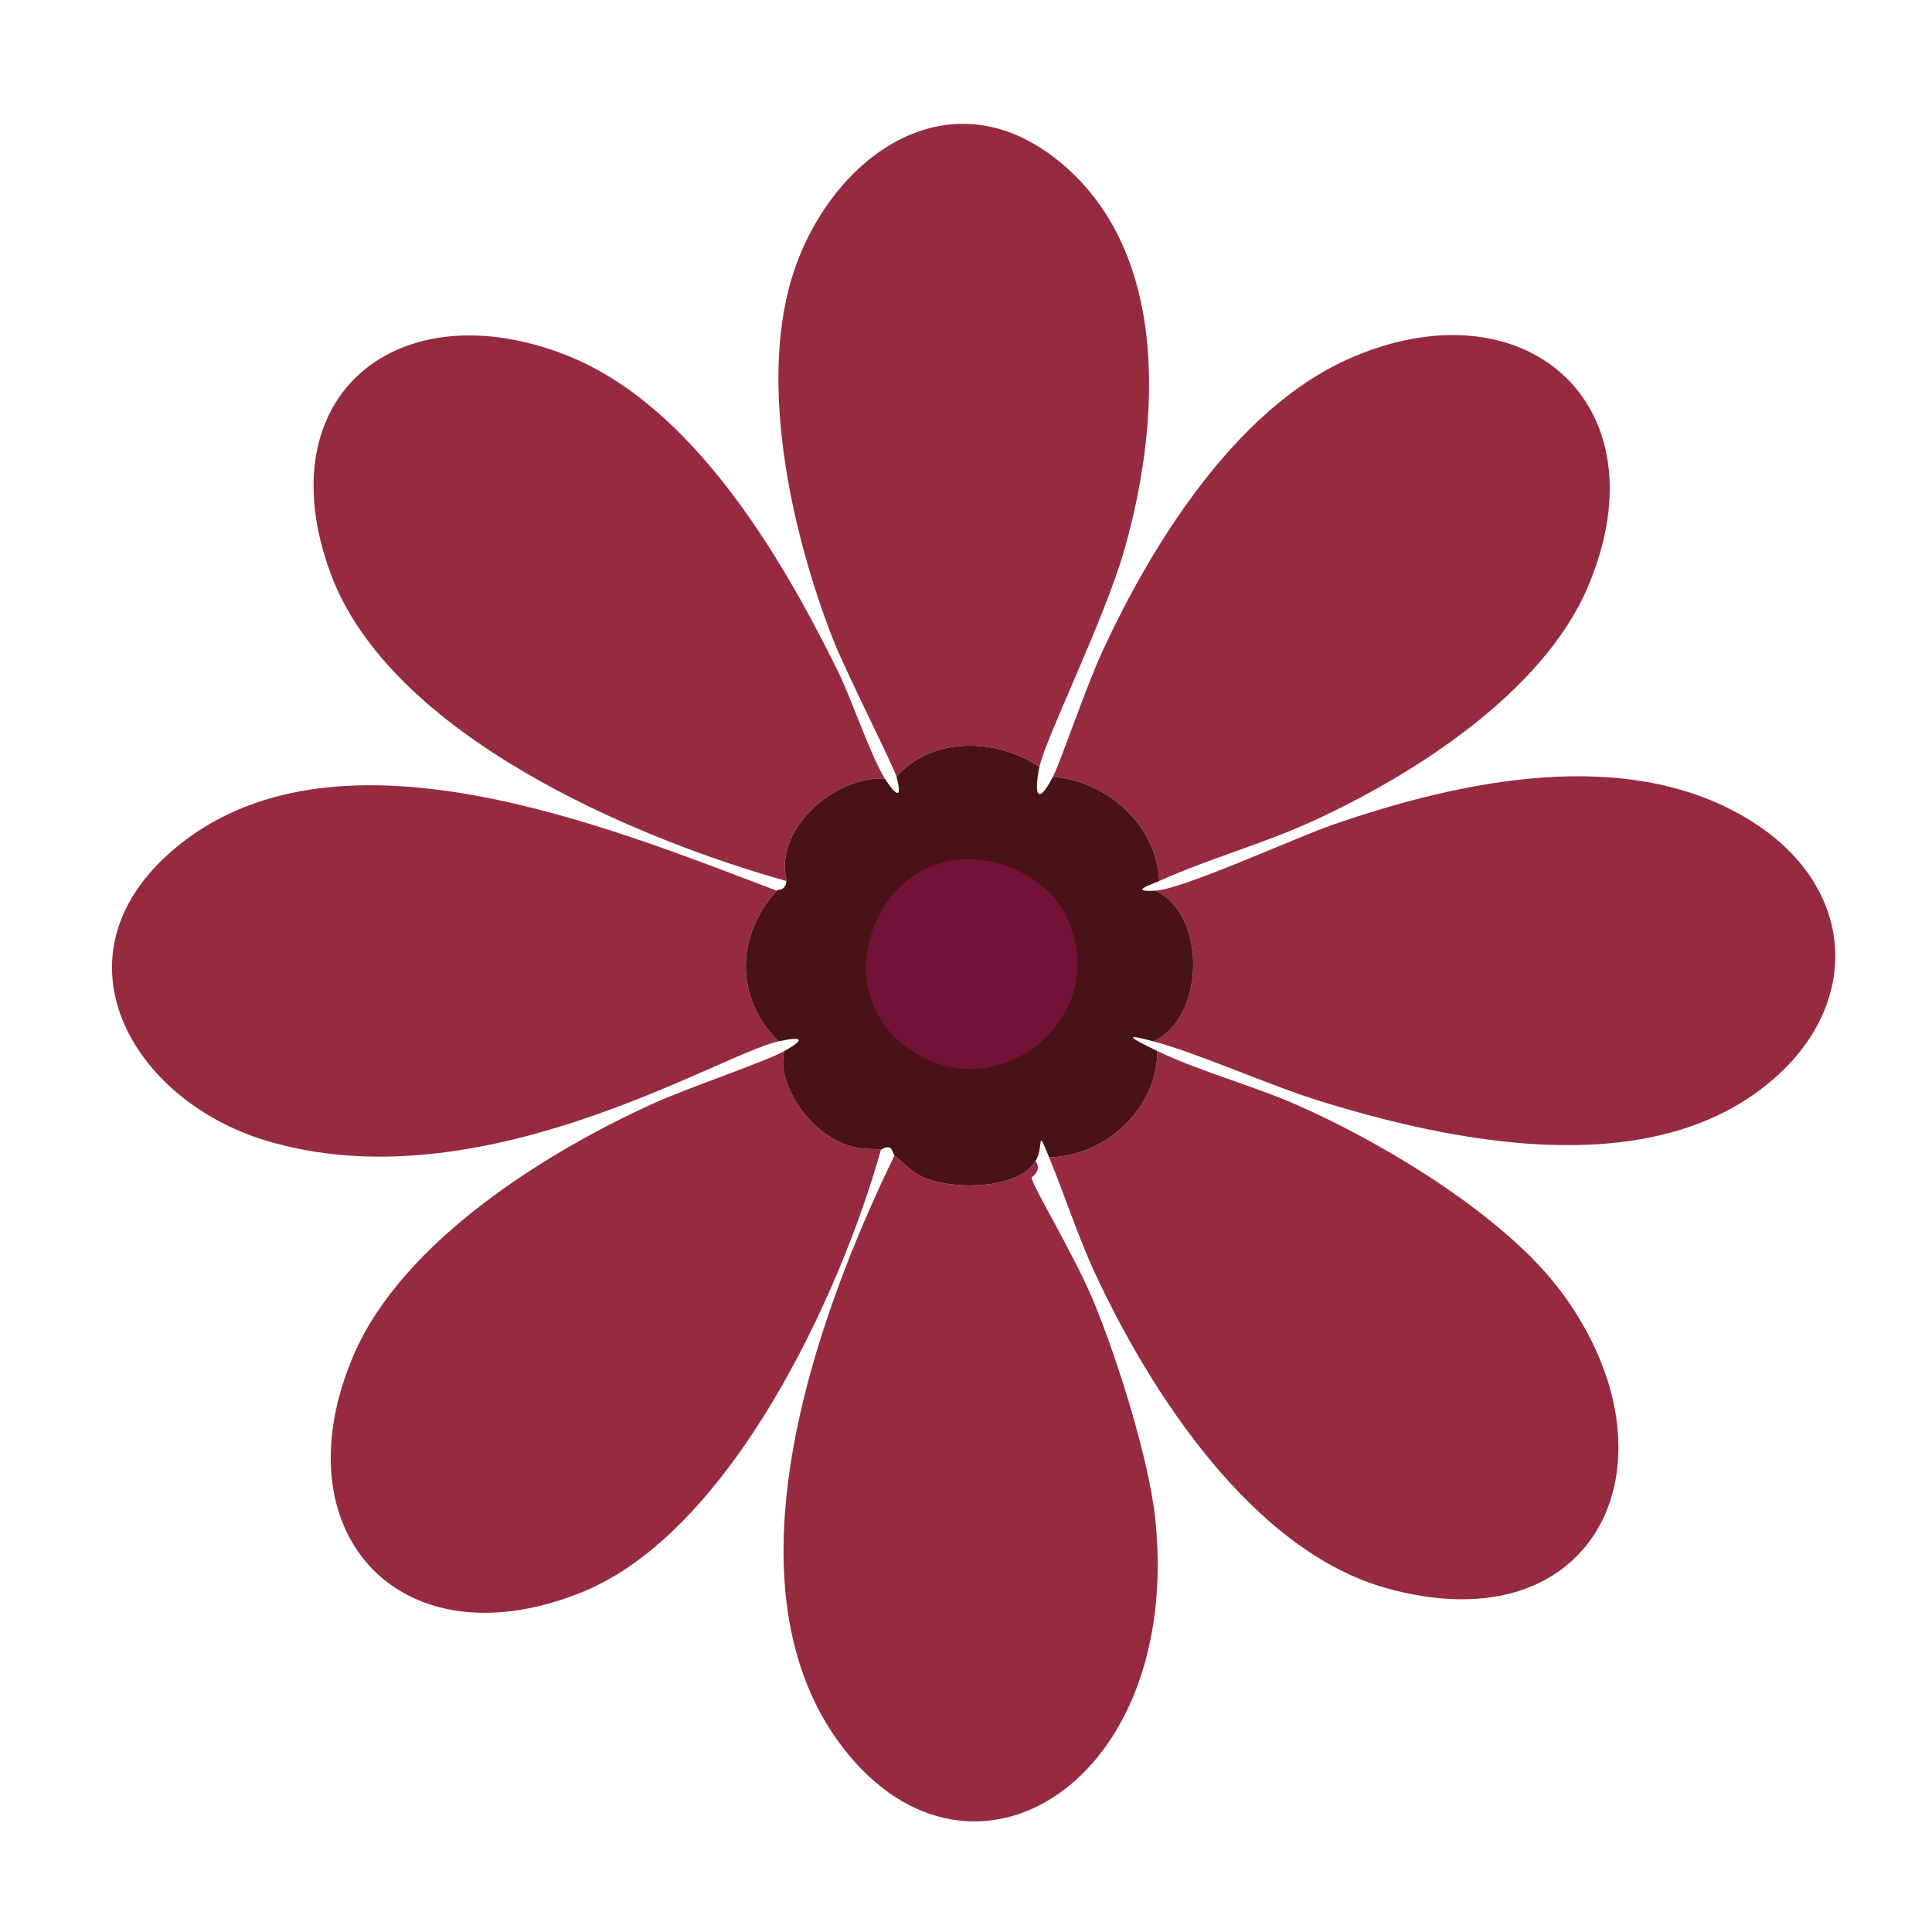
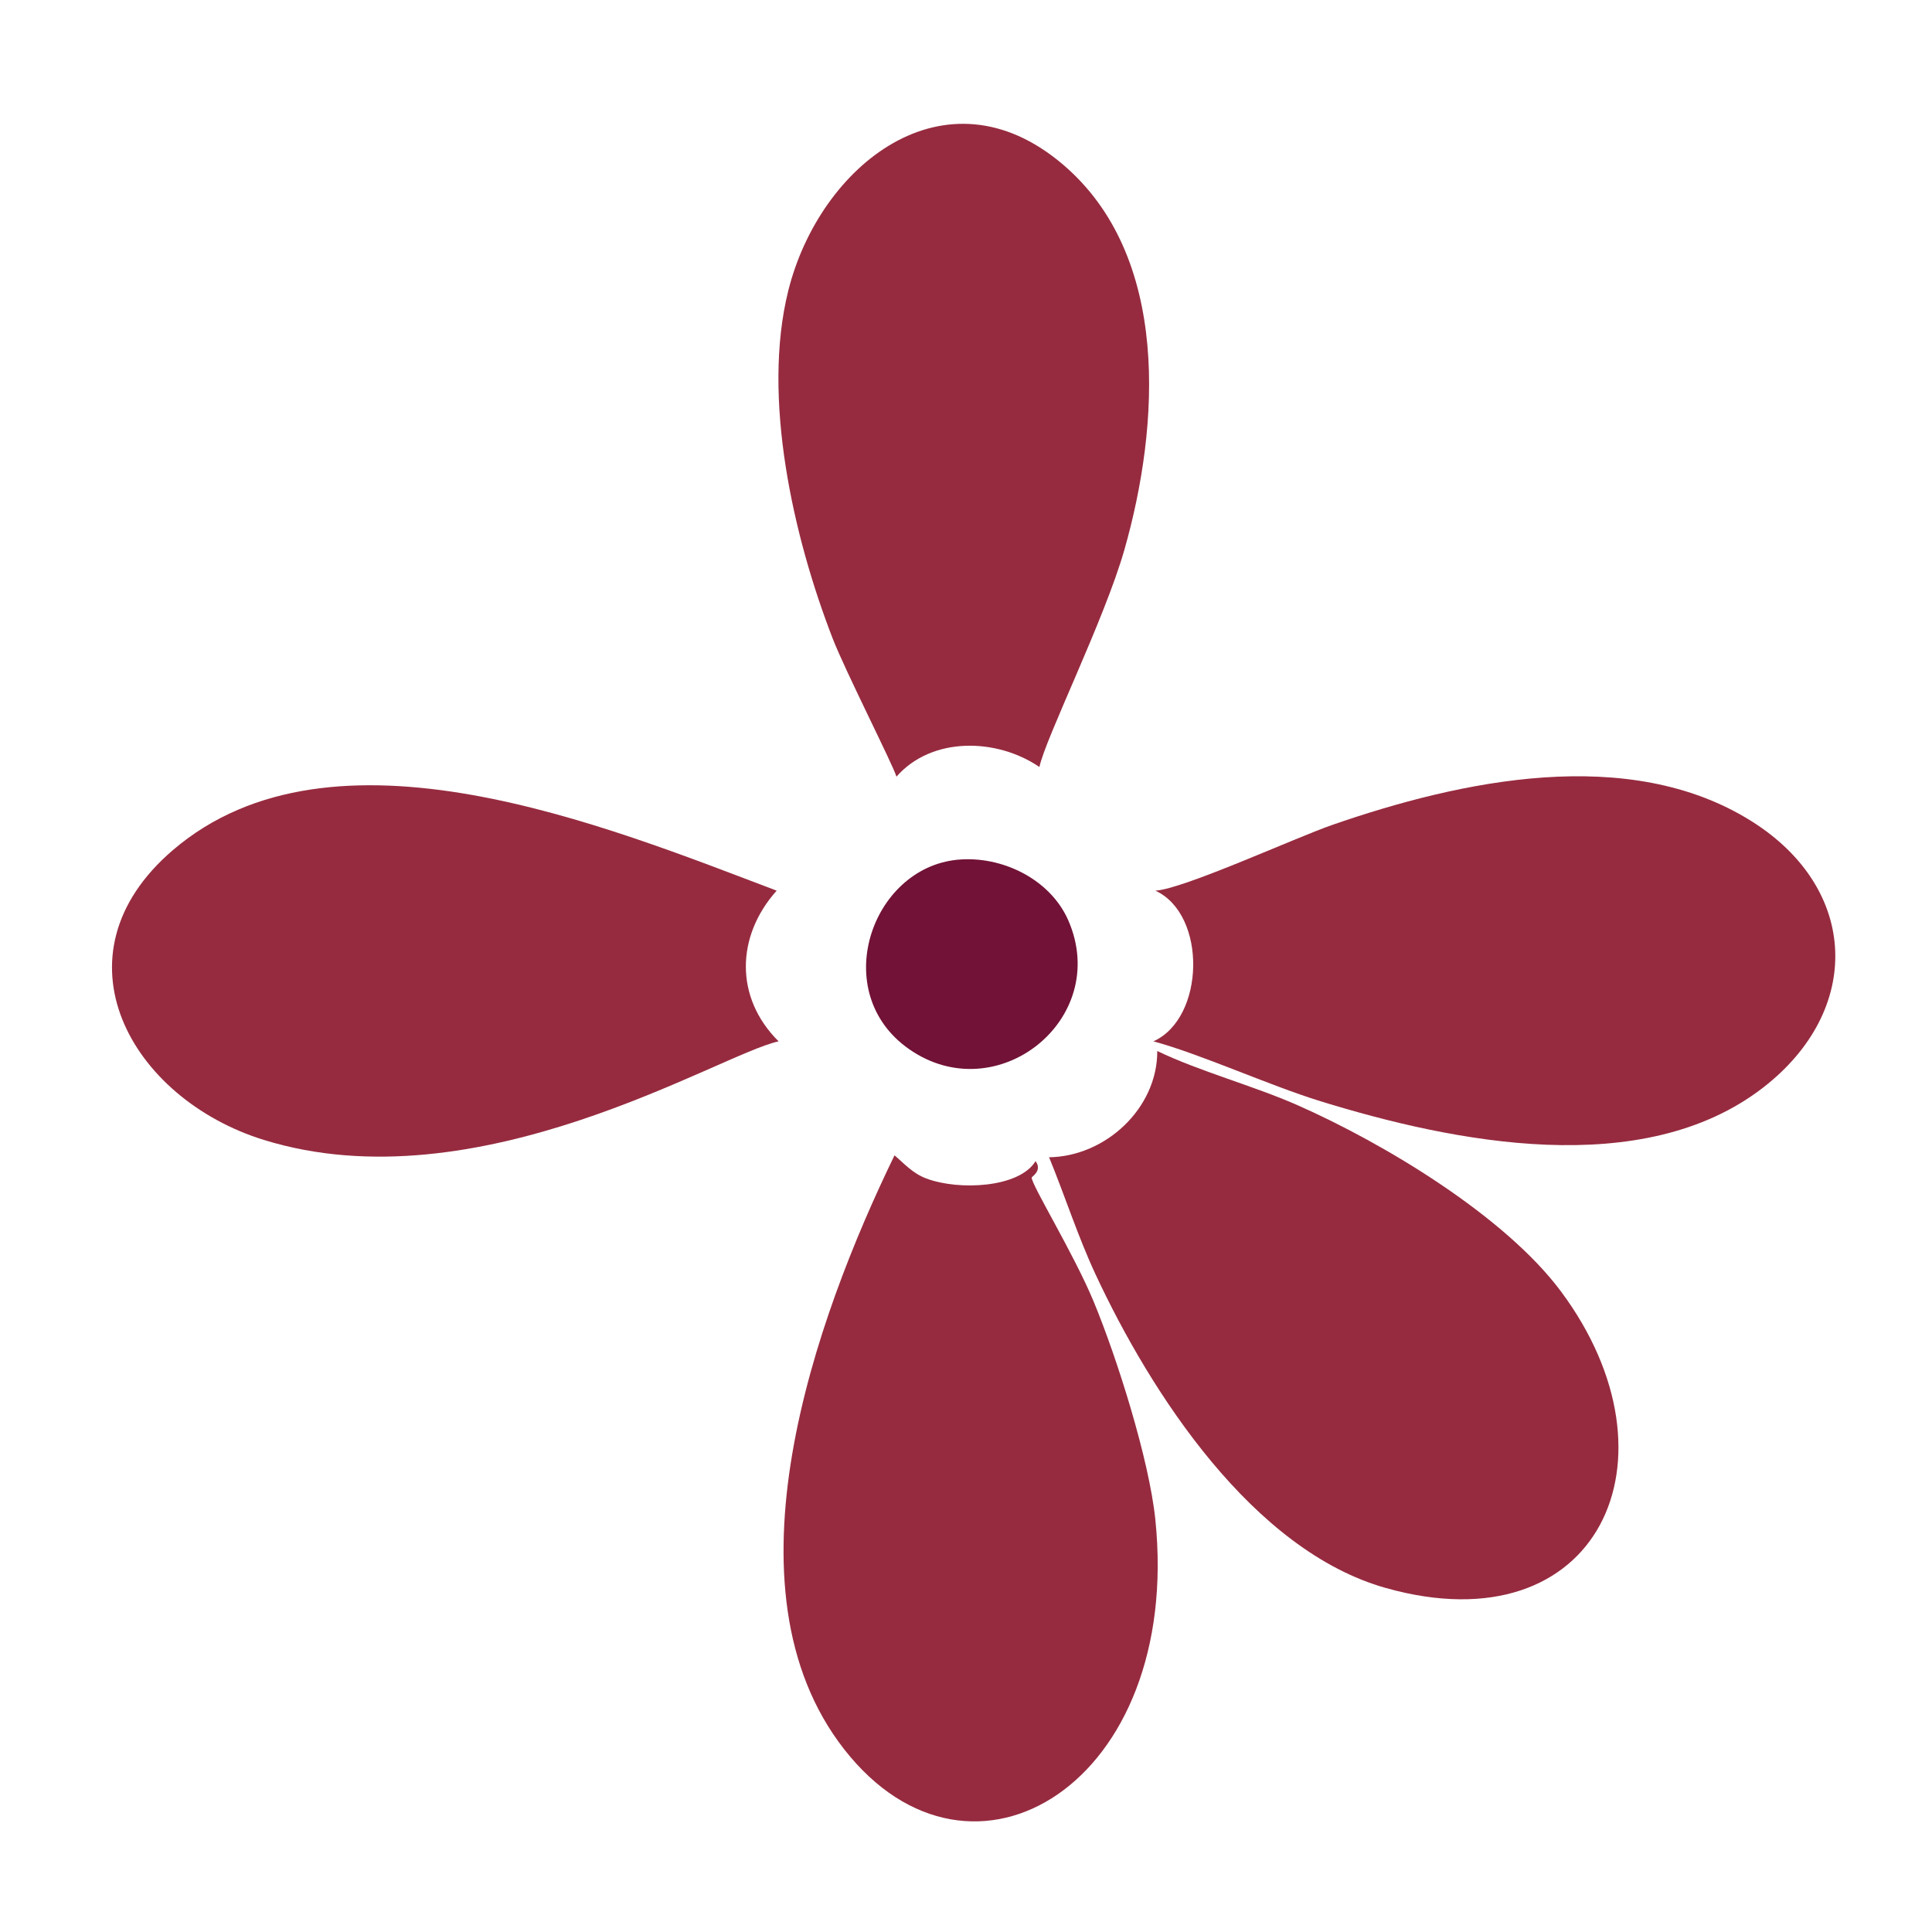
<svg xmlns="http://www.w3.org/2000/svg" id="Layer_1" viewBox="0 0 500 500">
  <defs>
    <style>.cls-1{fill:#962b3f;}.cls-1,.cls-2,.cls-3{stroke-width:0px;}.cls-2{fill:#481216;}.cls-3{fill:#721236;}</style>
  </defs>
  <path class="cls-1" d="M298.5,269.5c13.38-6,13.92-32.85.5-39,7.16-.37,36.33-13.73,45.75-17,33.22-11.52,76.71-20.93,108.5-1,27.93,17.51,28.93,48.97,3,69-31.12,24.04-79.98,14.15-114.5,3.5-13.33-4.11-31.08-12.23-43.25-15.5Z" />
  <path class="cls-1" d="M201,230.5c-10.49,11.74-10.94,27.65.5,39-15.46,3.35-77.71,42.72-133.25,25.5-34.35-10.65-55.46-47.63-23.5-75,41.46-35.5,112.15-6.17,156.25,10.5Z" />
  <path class="cls-1" d="M268,300.5c1.82,2.49-.98,4-1,4.25-.11,1.79,10.89,19.7,16,32,6.11,14.71,14.41,41.02,16,56.5,7.01,68.07-47.46,101.7-80.5,59.5-32.62-41.68-7.56-111.39,13-153.75,2.51,2.12,4.64,4.64,8.25,6,8.4,3.16,24.06,2.42,28.25-4.5Z" />
  <path class="cls-1" d="M271.5,299.5c14.61-.21,28.06-12.68,28-27.5,10.9,5.26,24.86,8.98,36.25,14,22.24,9.81,53.64,28.61,68.25,48.25,32.24,43.36,9.67,92.13-45.25,76.75-34.54-9.67-60.93-50.5-75.25-81.25-4.59-9.86-7.88-20.22-12-30.25Z" />
-   <path class="cls-1" d="M217,174c3.27,6.66,8.46,21.9,12,27.5-10.75-.59-23.27,8.76-25.5,19.25-.89,4.2.05,5.89,0,7.25-39.76-11.14-102.72-38.01-118-79.75-16.87-46.1,17.77-73.47,61.25-56.25,32.52,12.88,55.5,52,70.25,82Z" />
-   <path class="cls-1" d="M228,297.5c-10.57,37.75-38.95,98.9-77.25,114.5-46.93,19.12-78.94-15.21-59.25-61.25,12.56-29.37,49.64-52.52,77.75-65.25,9-4.08,28.56-10.61,33.75-13.5-1.98,7.53,4.76,17.49,10.75,21.5,6.7,4.49,10.03,3.59,14.25,4Z" />
  <path class="cls-1" d="M275,42.5c28.08,23.8,25.1,67.81,16,99.75-5.14,18.06-20.42,48.74-22,56.25-10.94-7.48-27.79-7.99-37,2.5-.77-2.8-13.24-27.35-16.5-35.75-10.2-26.28-18.39-62.32-11.5-90,8.05-32.36,40.55-58.56,71-32.75Z" />
-   <path class="cls-1" d="M300,228c-.63-14.38-13.26-25.78-27.5-27,2.06-3.99,8.25-22.43,12.5-31.75,12.79-28.04,34.65-63.2,63.75-76.25,45.45-20.38,82.32,11.3,62.25,58.75-11.61,27.45-45.13,48.78-71.25,60.75-12.92,5.92-26.82,9.68-39.75,15.5Z" />
-   <path class="cls-2" d="M269,198.5c-1.38,6.56-.7,10.63,3.5,2.5,14.24,1.22,26.87,12.62,27.5,27-2.24,1.01-8.01,2.87-1,2.5,13.42,6.15,12.88,33-.5,39-7.99-2.15-6.27-1.01,1,2.5.06,14.82-13.39,27.29-28,27.5-3.42-8.32-1.23-2.76-3.5,1-4.19,6.92-19.85,7.66-28.25,4.5-3.61-1.36-5.74-3.88-8.25-6-.32-.27-.6-1.8-1.25-2-1.22-.38-1.98.53-2.25.5-4.22-.41-7.55.49-14.25-4-5.99-4.01-12.73-13.97-10.75-21.5,5.79-3.22,4.42-3.78-1.5-2.5-11.44-11.35-10.99-27.26-.5-39,.31-.34,2.41,0,2.5-2.5.05-1.36-.89-3.05,0-7.25,2.23-10.49,14.75-19.84,25.5-19.25,2.33,3.69,4.86,6.26,3-.5,9.21-10.49,26.06-9.98,37-2.5Z" />
  <path class="cls-3" d="M247.75,222.5c11.4-1.12,24.06,4.95,28.75,15.75,11.08,25.54-18.56,49.12-41.25,33.25-20.87-14.6-9.87-46.8,12.5-49Z" />
</svg>